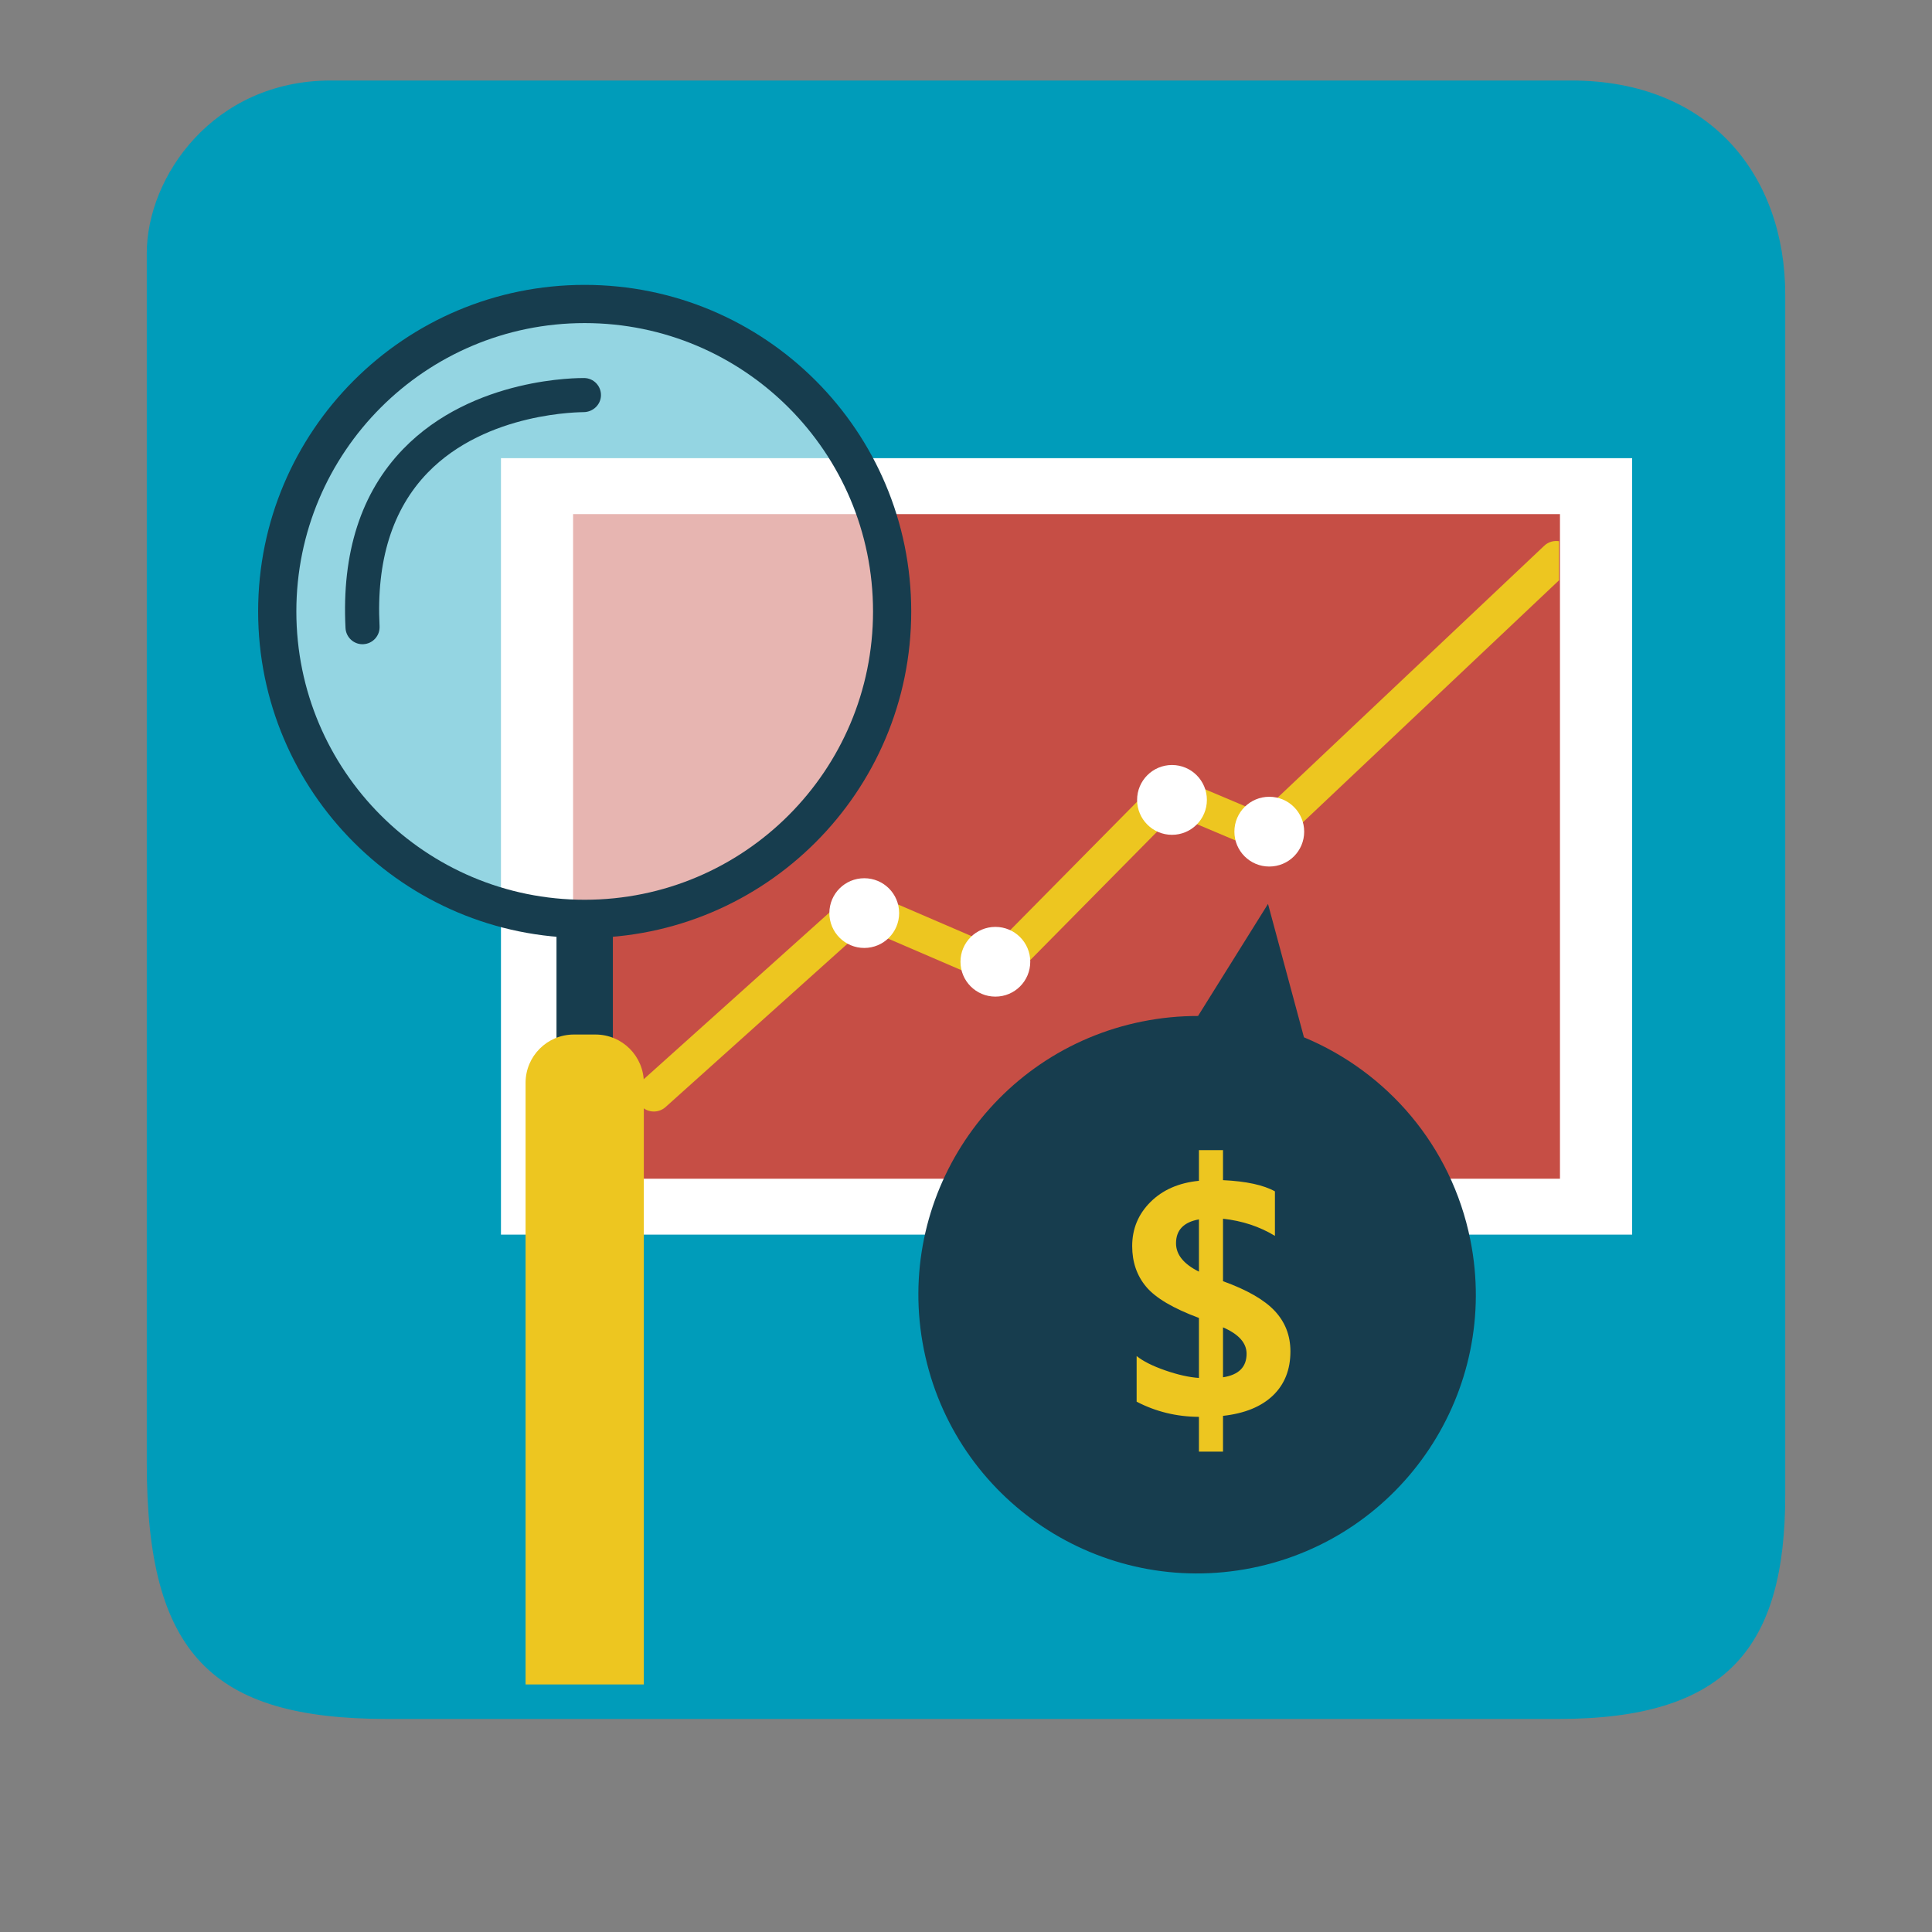
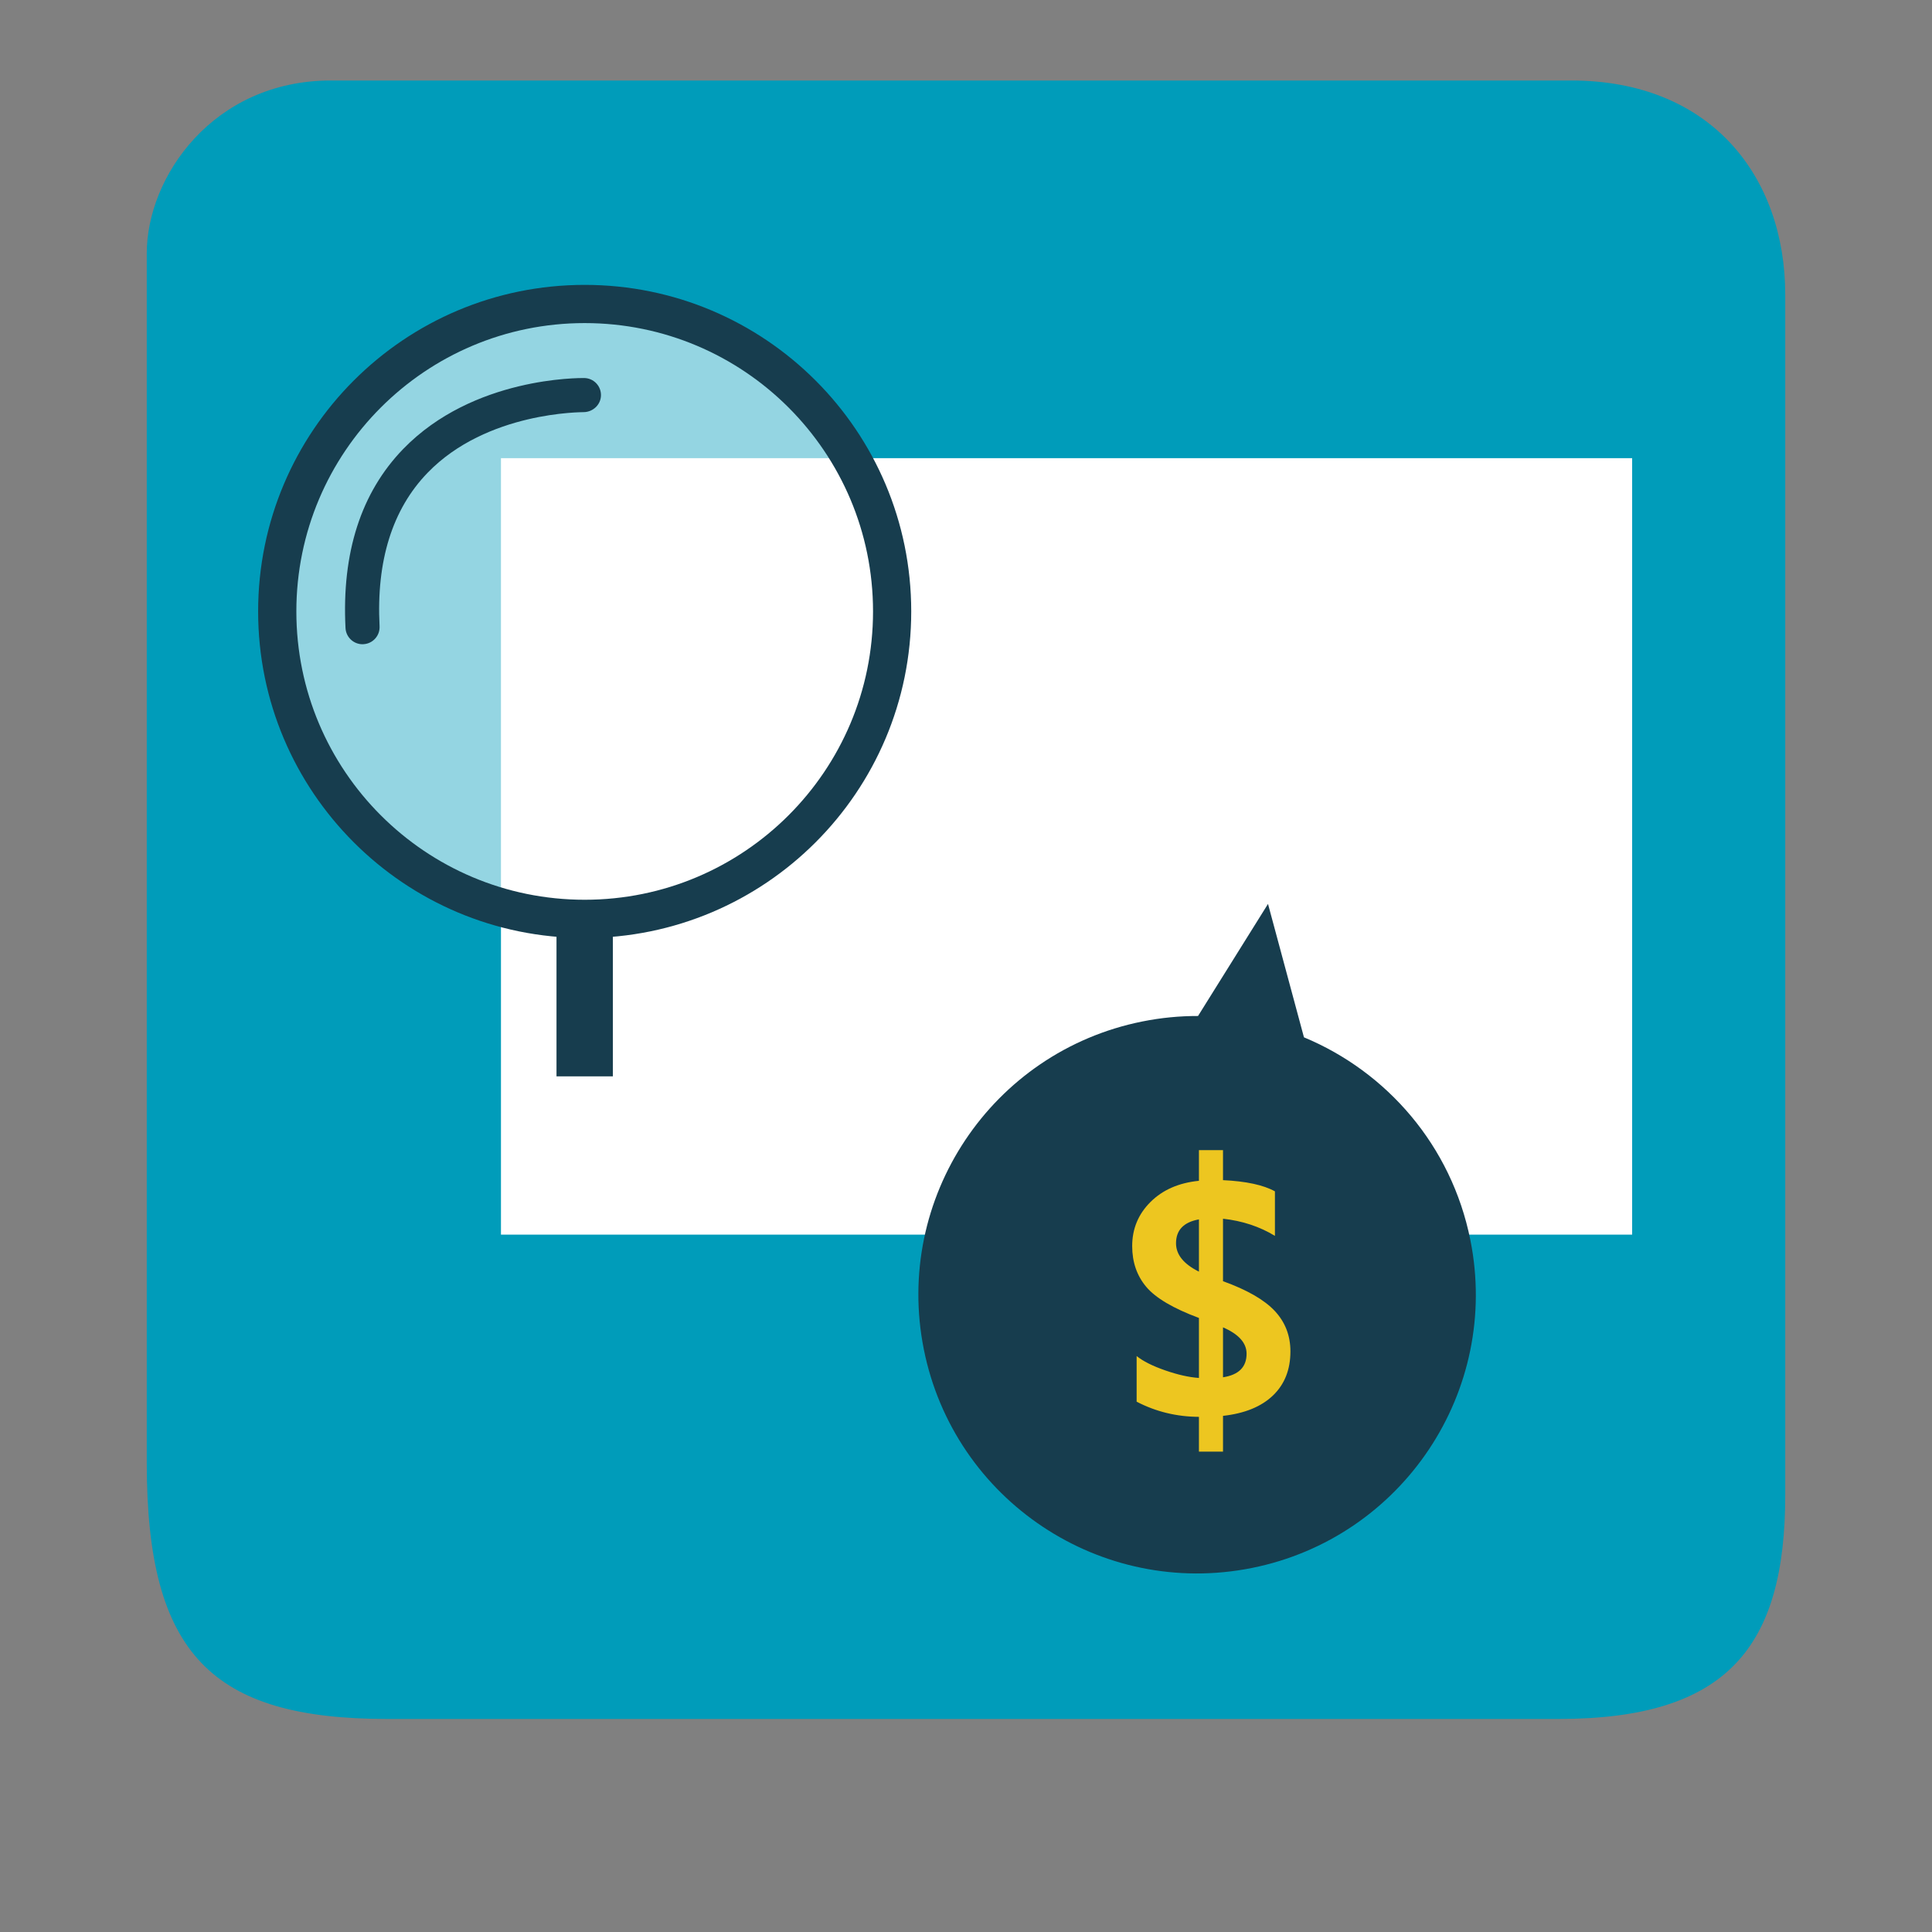
<svg xmlns="http://www.w3.org/2000/svg" xmlns:xlink="http://www.w3.org/1999/xlink" version="1.1" id="Layer_1" x="0px" y="0px" viewBox="0 0 1200 1200" enable-background="new 0 0 1200 1200" xml:space="preserve">
  <rect x="0" y="0" width="1200" height="1200" fill="#808080" stroke="none" />
  <g>
    <path fill="#009CBA" d="M968.003,1067.677h-727.45c-108.797,0-149.392-39.997-149.392-158.769V157.303   C91.162,109.866,132.385,50,205.554,50h770.248c87.136,0,133.036,59.866,133.036,133.036v745.486   C1108.839,1022.877,1073.157,1067.677,968.003,1067.677z" />
    <path fill="#009CBA" d="M989.52,1046.246H210.481c-53.839,0-97.888-44.05-97.888-97.888V169.319   c0-53.839,44.05-97.888,97.888-97.888H989.52c53.839,0,97.888,44.049,97.888,97.888v779.039   C1087.407,1002.196,1043.358,1046.246,989.52,1046.246z" />
    <g>
      <defs>
        <path id="SVGID_1_" d="M989.52,1046.246H210.481c-53.839,0-97.888-44.05-97.888-97.888V169.319     c0-53.839,44.05-97.888,97.888-97.888H989.52c53.839,0,97.888,44.049,97.888,97.888v779.039     C1087.407,1002.196,1043.358,1046.246,989.52,1046.246z" />
      </defs>
      <clipPath id="SVGID_2_">
        <use xlink:href="#SVGID_1_" overflow="visible" />
      </clipPath>
      <g clip-path="url(#SVGID_2_)">
        <g>
          <rect x="311.157" y="284.588" fill="#FFFFFF" width="702.588" height="482.274" />
-           <rect x="355.956" y="319.322" fill="#C64E45" width="612.969" height="412.811" />
          <g>
-             <path fill="#EDC620" d="M968.354,336.147c-3.237-0.501-6.649,0.396-9.199,2.826L783.413,505.006l-52.497-22.177       c-4.151-1.735-8.927-0.803-12.076,2.396L617.706,587.6l-78.528-33.828c-3.91-1.673-8.463-0.933-11.651,1.906L398.775,671.266       c-4.501,4.05-4.872,10.977-0.831,15.479c2.166,2.414,5.163,3.64,8.162,3.64c2.605,0,5.222-0.921,7.317-2.799l123.53-110.905       l78.959,34.008c4.151,1.783,8.962,0.851,12.137-2.366l101.168-102.415l52.26,22.077c4.011,1.695,8.637,0.865,11.794-2.134       l175.082-165.425V336.147z" />
            <path fill="#FFFFFF" d="M558.472,567.125c0,11.972-9.692,21.666-21.66,21.666c-11.981,0-21.678-9.694-21.678-21.666       c0-11.99,9.697-21.644,21.678-21.644C548.78,545.481,558.472,555.135,558.472,567.125z" />
            <path fill="#FFFFFF" d="M639.913,597.364c0,11.981-9.683,21.656-21.653,21.656c-11.97,0-21.688-9.675-21.688-21.656       c0-11.99,9.718-21.655,21.688-21.655C630.23,575.709,639.913,585.375,639.913,597.364z" />
            <path fill="#FFFFFF" d="M749.622,496.827c0,11.97-9.684,21.695-21.679,21.695c-11.979,0-21.671-9.725-21.671-21.695       c0-11.944,9.693-21.667,21.671-21.667C739.939,475.16,749.622,484.883,749.622,496.827z" />
            <path fill="#FFFFFF" d="M810.052,516.556c0,11.99-9.701,21.666-21.697,21.666c-11.97,0-21.653-9.677-21.653-21.666       c0-11.972,9.683-21.664,21.653-21.664C800.352,494.892,810.052,504.584,810.052,516.556z" />
          </g>
        </g>
        <path fill="#173D4E" d="M809.912,644.294l-22.33-82.858l-43.465,69.615c-11.407-0.027-22.972,1.077-34.582,3.403     c-93.737,18.786-154.493,109.995-135.715,203.73c18.786,93.732,109.999,154.495,203.736,135.713     c93.737-18.786,154.493-109.999,135.707-203.736C901.503,711.457,861.327,665.695,809.912,644.294z" />
        <g>
          <path fill="#EDC620" d="M759.631,879.419v22.214h-14.952v-21.6c-13.852-0.069-26.754-3.208-38.698-9.42v-28.357      c3.957,3.207,9.868,6.176,17.713,8.905c7.845,2.731,14.845,4.3,20.984,4.71v-37.265c-15.963-5.939-26.869-12.371-32.708-19.299      c-5.831-6.927-8.751-15.373-8.751-25.338c0-10.715,3.791-19.844,11.363-27.386c7.582-7.542,17.608-11.928,30.096-13.157v-19.041      h14.952v18.633c14.397,0.684,25.145,3.004,32.251,6.961v27.643c-9.559-5.8-20.307-9.349-32.251-10.646v38.799      c14.943,5.394,25.664,11.555,32.146,18.481c6.482,6.928,9.728,15.305,9.728,25.134c0,11.33-3.624,20.459-10.853,27.385      C783.413,873.703,773.079,877.918,759.631,879.419z M744.679,789.838v-32.453c-9.481,1.706-14.23,6.653-14.23,14.843      C730.449,779.26,735.198,785.128,744.679,789.838z M759.631,824.442v31.02c9.763-1.499,14.644-6.381,14.644-14.639      C774.275,834.134,769.394,828.675,759.631,824.442z" />
        </g>
        <g>
          <path opacity="0.58" fill="#FFFFFF" d="M169.929,384.84c0,106.718,86.503,193.252,193.222,193.252      c106.725,0,193.237-86.534,193.237-193.252c0-106.721-86.512-193.224-193.237-193.224      C256.432,191.616,169.929,278.119,169.929,384.84z" />
          <path fill="#173D4E" d="M160.332,379.776c0,112.01,90.819,202.821,202.819,202.821c112.019,0,202.832-90.811,202.832-202.821      c0-112.031-90.813-202.832-202.832-202.832C251.151,176.944,160.332,267.746,160.332,379.776z M184.069,379.776      c0-98.924,80.19-179.101,179.082-179.101c98.913,0,179.105,80.176,179.105,179.101c0,98.902-80.192,179.079-179.105,179.079      C264.26,558.856,184.069,478.679,184.069,379.776z" />
          <rect x="345.651" y="571.384" fill="#173D4E" width="35.022" height="97.165" />
-           <path fill="#EDC620" d="M326.443,1120.011c0,16.55,13.432,29.989,30.004,29.989h13.43c16.587,0,30.019-13.439,30.019-29.989      V672.562c0-16.559-13.432-29.998-30.019-29.998h-13.43c-16.572,0-30.004,13.439-30.004,29.998V1120.011z" />
          <path fill="#173D4E" d="M225.173,400.148c0.205,0,0.38,0,0.563-0.031c5.824-0.308,10.314-5.266,10.021-11.128      c-2.098-40.57,7.917-72.64,29.773-95.279c36.956-38.273,96.338-37.623,96.996-37.73c5.682-0.022,10.655-4.549,10.745-10.407      c0.112-5.824-4.508-10.666-10.365-10.774c-2.775,0.022-68.977-0.822-112.462,44.07c-26.191,27.04-38.238,64.459-35.84,111.224      C214.898,395.759,219.582,400.148,225.173,400.148z" />
        </g>
      </g>
    </g>
  </g>
</svg>